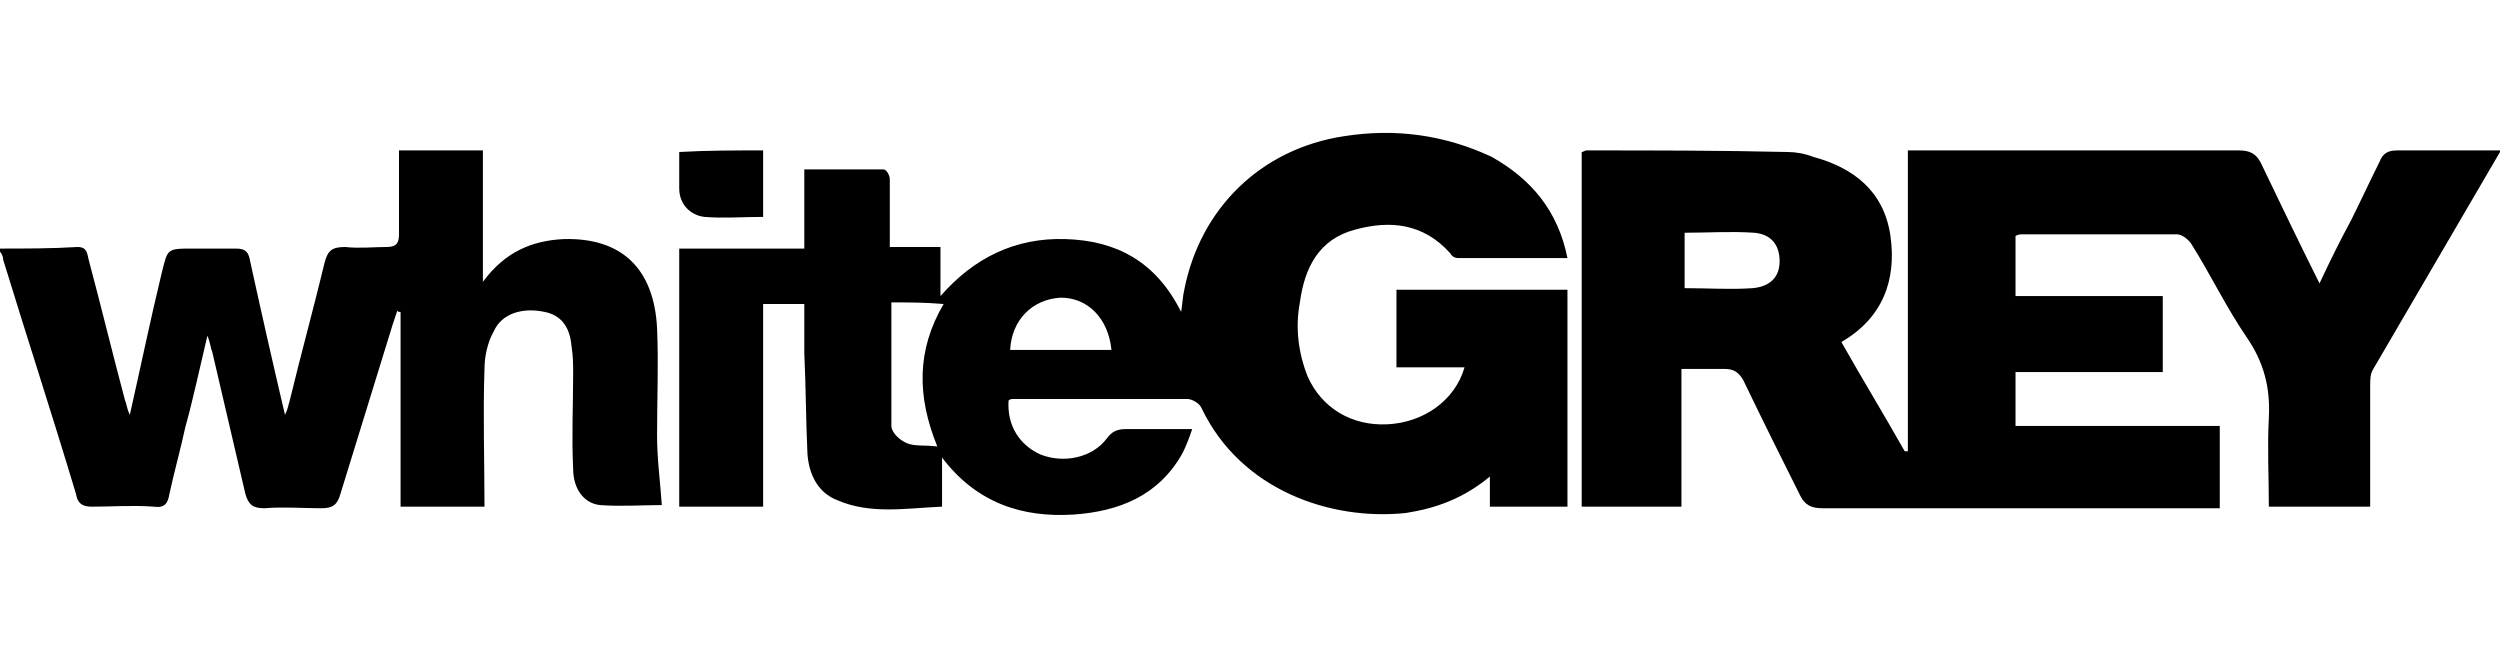
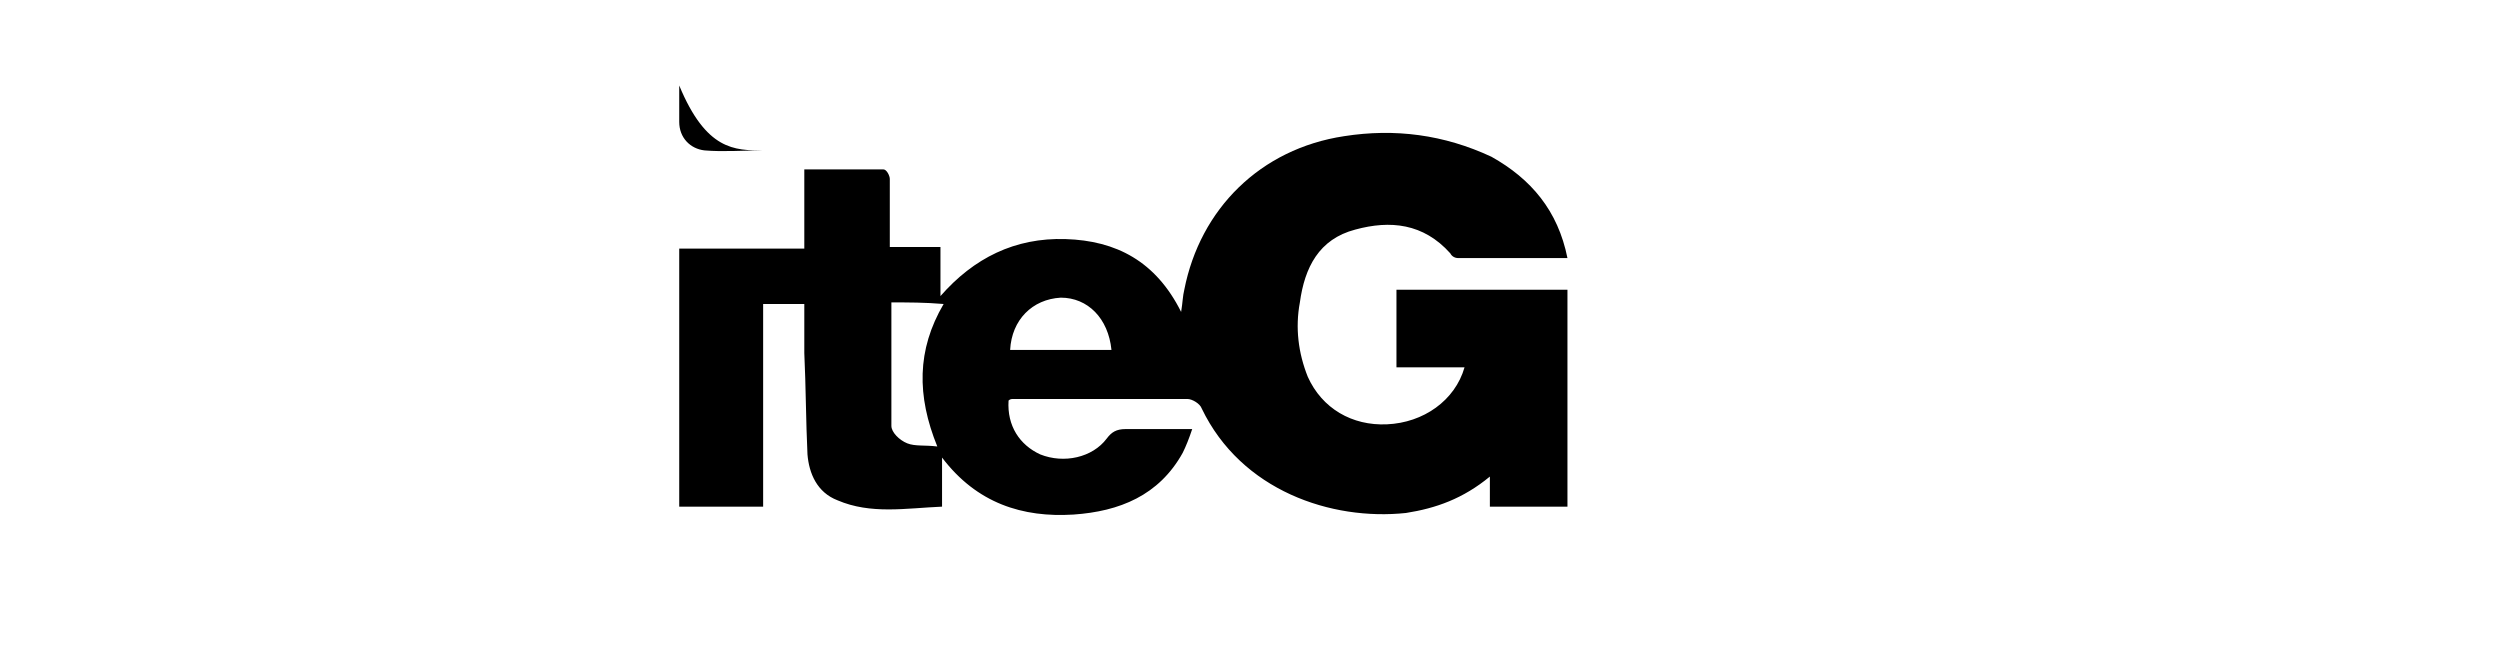
<svg xmlns="http://www.w3.org/2000/svg" id="Layer_1" x="0px" y="0px" viewBox="0 0 157.9 41" style="enable-background:new 0 0 157.9 41;" xml:space="preserve">
  <g>
-     <path d="M157.9,9.6c-2.7,4.6-5.3,9.1-8,13.7c-0.2,0.3-0.2,0.7-0.2,1.1c0,2.2,0,4.3,0,6.5c0,0.3,0,0.7,0,1.1c-2.2,0-4.2,0-6.4,0  c0-1.9-0.1-3.7,0-5.6c0.1-1.9-0.3-3.5-1.4-5.1c-1.3-1.9-2.3-4-3.5-5.9c-0.2-0.3-0.6-0.6-0.9-0.6c-3.3,0-6.5,0-9.8,0  c-0.1,0-0.2,0-0.4,0.1c0,1.2,0,2.5,0,3.8c3.1,0,6.1,0,9.3,0c0,1.7,0,3.2,0,4.8c-3.1,0-6.1,0-9.3,0c0,1.2,0,2.2,0,3.4  c4.3,0,8.5,0,12.9,0c0,1.8,0,3.5,0,5.2c-0.3,0-0.6,0-0.9,0c-8.1,0-16.1,0-24.2,0c-0.7,0-1.1-0.2-1.4-0.8c-1.2-2.4-2.4-4.8-3.6-7.3  c-0.3-0.5-0.6-0.7-1.2-0.7c-0.9,0-1.7,0-2.7,0c0,2.9,0,5.8,0,8.7c-2.1,0-4.2,0-6.3,0c0-7.5,0-14.9,0-22.4c0.1,0,0.2-0.1,0.3-0.1  c4.2,0,8.5,0,12.7,0.1c0.5,0,1.1,0.1,1.6,0.3c2.6,0.7,4.5,2.2,4.9,5c0.4,2.8-0.5,5.2-3.1,6.7c1.3,2.3,2.7,4.6,4,6.9  c0.1,0,0.1,0,0.2,0c0-6.3,0-12.6,0-19c0.5,0,0.8,0,1.1,0c6.6,0,13.2,0,19.8,0c0.7,0,1.1,0.2,1.4,0.8c1.2,2.5,2.4,5,3.7,7.6  c0.7-1.5,1.3-2.7,2-4c0.6-1.2,1.2-2.5,1.8-3.7c0.2-0.5,0.5-0.7,1.1-0.7c2.2,0,4.3,0,6.5,0C157.9,9.5,157.9,9.6,157.9,9.6z   M106.4,18.2c1.5,0,2.9,0.1,4.3,0c1.1-0.1,1.7-0.7,1.7-1.7c0-1-0.5-1.7-1.6-1.8c-1.5-0.1-2.9,0-4.4,0  C106.4,15.8,106.4,17,106.4,18.2z" />
-     <path d="M0,15.7c1.6,0,3.3,0,4.9-0.1c0.6,0,0.6,0.4,0.7,0.8c0.8,3,1.5,5.9,2.3,8.9c0.1,0.2,0.1,0.5,0.3,0.9c0.7-3.1,1.3-6,2-8.9  c0.4-1.6,0.3-1.6,2-1.6c0.9,0,1.8,0,2.7,0c0.6,0,0.8,0.2,0.9,0.8c0.7,3.2,1.4,6.3,2.2,9.7c0.2-0.4,0.2-0.6,0.3-0.9  c0.7-2.9,1.5-5.8,2.2-8.7c0.2-0.8,0.5-1,1.3-1c0.9,0.1,1.8,0,2.6,0c0.6,0,0.8-0.2,0.8-0.8c0-1.8,0-3.5,0-5.3c1.8,0,3.5,0,5.3,0  c0,2.7,0,5.4,0,8.3c1.4-1.9,3.1-2.6,5.1-2.7c3.7-0.1,5.7,1.9,5.9,5.6c0.1,2.3,0,4.5,0,6.8c0,1.5,0.2,2.9,0.3,4.4  c-1.2,0-2.6,0.1-3.9,0c-1-0.1-1.7-1-1.7-2.3c-0.1-2,0-4,0-6c0-0.6,0-1.1-0.1-1.7c-0.1-1.3-0.7-2-1.7-2.2c-1.4-0.3-2.7,0.1-3.2,1.2  c-0.4,0.7-0.6,1.6-0.6,2.4c-0.1,2.9,0,5.7,0,8.7c-1.8,0-3.5,0-5.3,0c0-4.1,0-8.2,0-12.3c-0.1,0-0.2,0-0.2-0.1  c-0.1,0.3-0.2,0.6-0.3,0.9c-1.1,3.6-2.2,7.1-3.3,10.7c-0.2,0.7-0.5,0.9-1.2,0.9c-1.2,0-2.4-0.1-3.6,0c-0.7,0-1-0.2-1.2-0.9  c-0.7-3-1.4-6-2.1-9c-0.1-0.2-0.1-0.5-0.3-1c-0.5,2.1-0.9,4-1.4,5.8c-0.3,1.4-0.7,2.8-1,4.2c-0.1,0.6-0.3,0.9-1,0.8  c-1.3-0.1-2.6,0-3.9,0c-0.6,0-0.9-0.2-1-0.8c-1.5-5-3.1-9.9-4.6-14.8C0.2,16.2,0.1,16,0,15.9C0,15.8,0,15.7,0,15.7z" />
    <path d="M99,16.3c-2.4,0-4.6,0-6.9,0c-0.2,0-0.4-0.1-0.5-0.3c-1.7-1.9-3.8-2.1-6-1.5c-2.3,0.6-3.2,2.4-3.5,4.6  c-0.3,1.6-0.1,3.2,0.5,4.7c0.9,2,2.8,3.1,5,3c2.3-0.1,4.3-1.5,4.9-3.6c-1.4,0-2.8,0-4.3,0c0-1.7,0-3.3,0-4.9c3.6,0,7.2,0,10.8,0  c0,4.6,0,9.1,0,13.7c-1.6,0-3.2,0-4.9,0c0-0.6,0-1.1,0-1.9c-1.7,1.4-3.4,2-5.3,2.3c-4.7,0.5-10.4-1.4-12.9-6.6  c-0.1-0.3-0.6-0.6-0.9-0.6c-3.7,0-7.4,0-11,0c-0.1,0-0.2,0-0.3,0.1c-0.1,1.6,0.7,2.8,2,3.4c1.5,0.6,3.3,0.2,4.2-1  c0.3-0.4,0.6-0.6,1.2-0.6c1.4,0,2.7,0,4.2,0c-0.2,0.6-0.4,1.1-0.6,1.5c-1.5,2.7-4,3.7-6.9,3.9c-3.2,0.2-6.1-0.7-8.3-3.6  c0,1.1,0,2,0,3.1c-2.3,0.1-4.5,0.5-6.6-0.4c-1.3-0.5-1.8-1.7-1.9-2.9c-0.1-2.1-0.1-4.3-0.2-6.4c0-1,0-2,0-3.1c-0.9,0-1.7,0-2.6,0  c0,4.2,0,8.5,0,12.8c-1.8,0-3.5,0-5.3,0c0-5.4,0-10.8,0-16.3c2.6,0,5.2,0,7.9,0c0-1.7,0-3.3,0-5c1.7,0,3.3,0,5,0  c0.2,0,0.4,0.4,0.4,0.6c0,1.1,0,2.2,0,3.3c0,0.3,0,0.6,0,1c1.1,0,2.1,0,3.2,0c0,1.1,0,2.1,0,3.1c2.1-2.4,4.7-3.7,7.9-3.6  c3.2,0.1,5.7,1.4,7.3,4.6c0.1-0.6,0.1-1,0.2-1.4c1-5.1,4.8-8.9,10.1-9.7c3.2-0.5,6.3-0.1,9.3,1.3C96.7,11.3,98.4,13.3,99,16.3z   M56.3,19.1c0,2.6,0,5.2,0,7.8c0,0.4,0.5,0.9,1,1.1c0.5,0.2,1.1,0.1,1.9,0.2c-1.3-3.2-1.3-6.1,0.4-9C58.4,19.1,57.4,19.1,56.3,19.1  z M70.2,22.1c-0.2-2-1.5-3.3-3.2-3.3c-1.8,0.1-3.1,1.4-3.2,3.3C65.9,22.1,68,22.1,70.2,22.1z" />
-     <path d="M48.2,9.5c0,1.4,0,2.8,0,4.2c-1.3,0-2.5,0.1-3.7,0c-0.9-0.1-1.6-0.8-1.6-1.8c0-0.8,0-1.5,0-2.3C44.6,9.5,46.4,9.5,48.2,9.5  z" />
+     <path d="M48.2,9.5c-1.3,0-2.5,0.1-3.7,0c-0.9-0.1-1.6-0.8-1.6-1.8c0-0.8,0-1.5,0-2.3C44.6,9.5,46.4,9.5,48.2,9.5  z" />
  </g>
</svg>